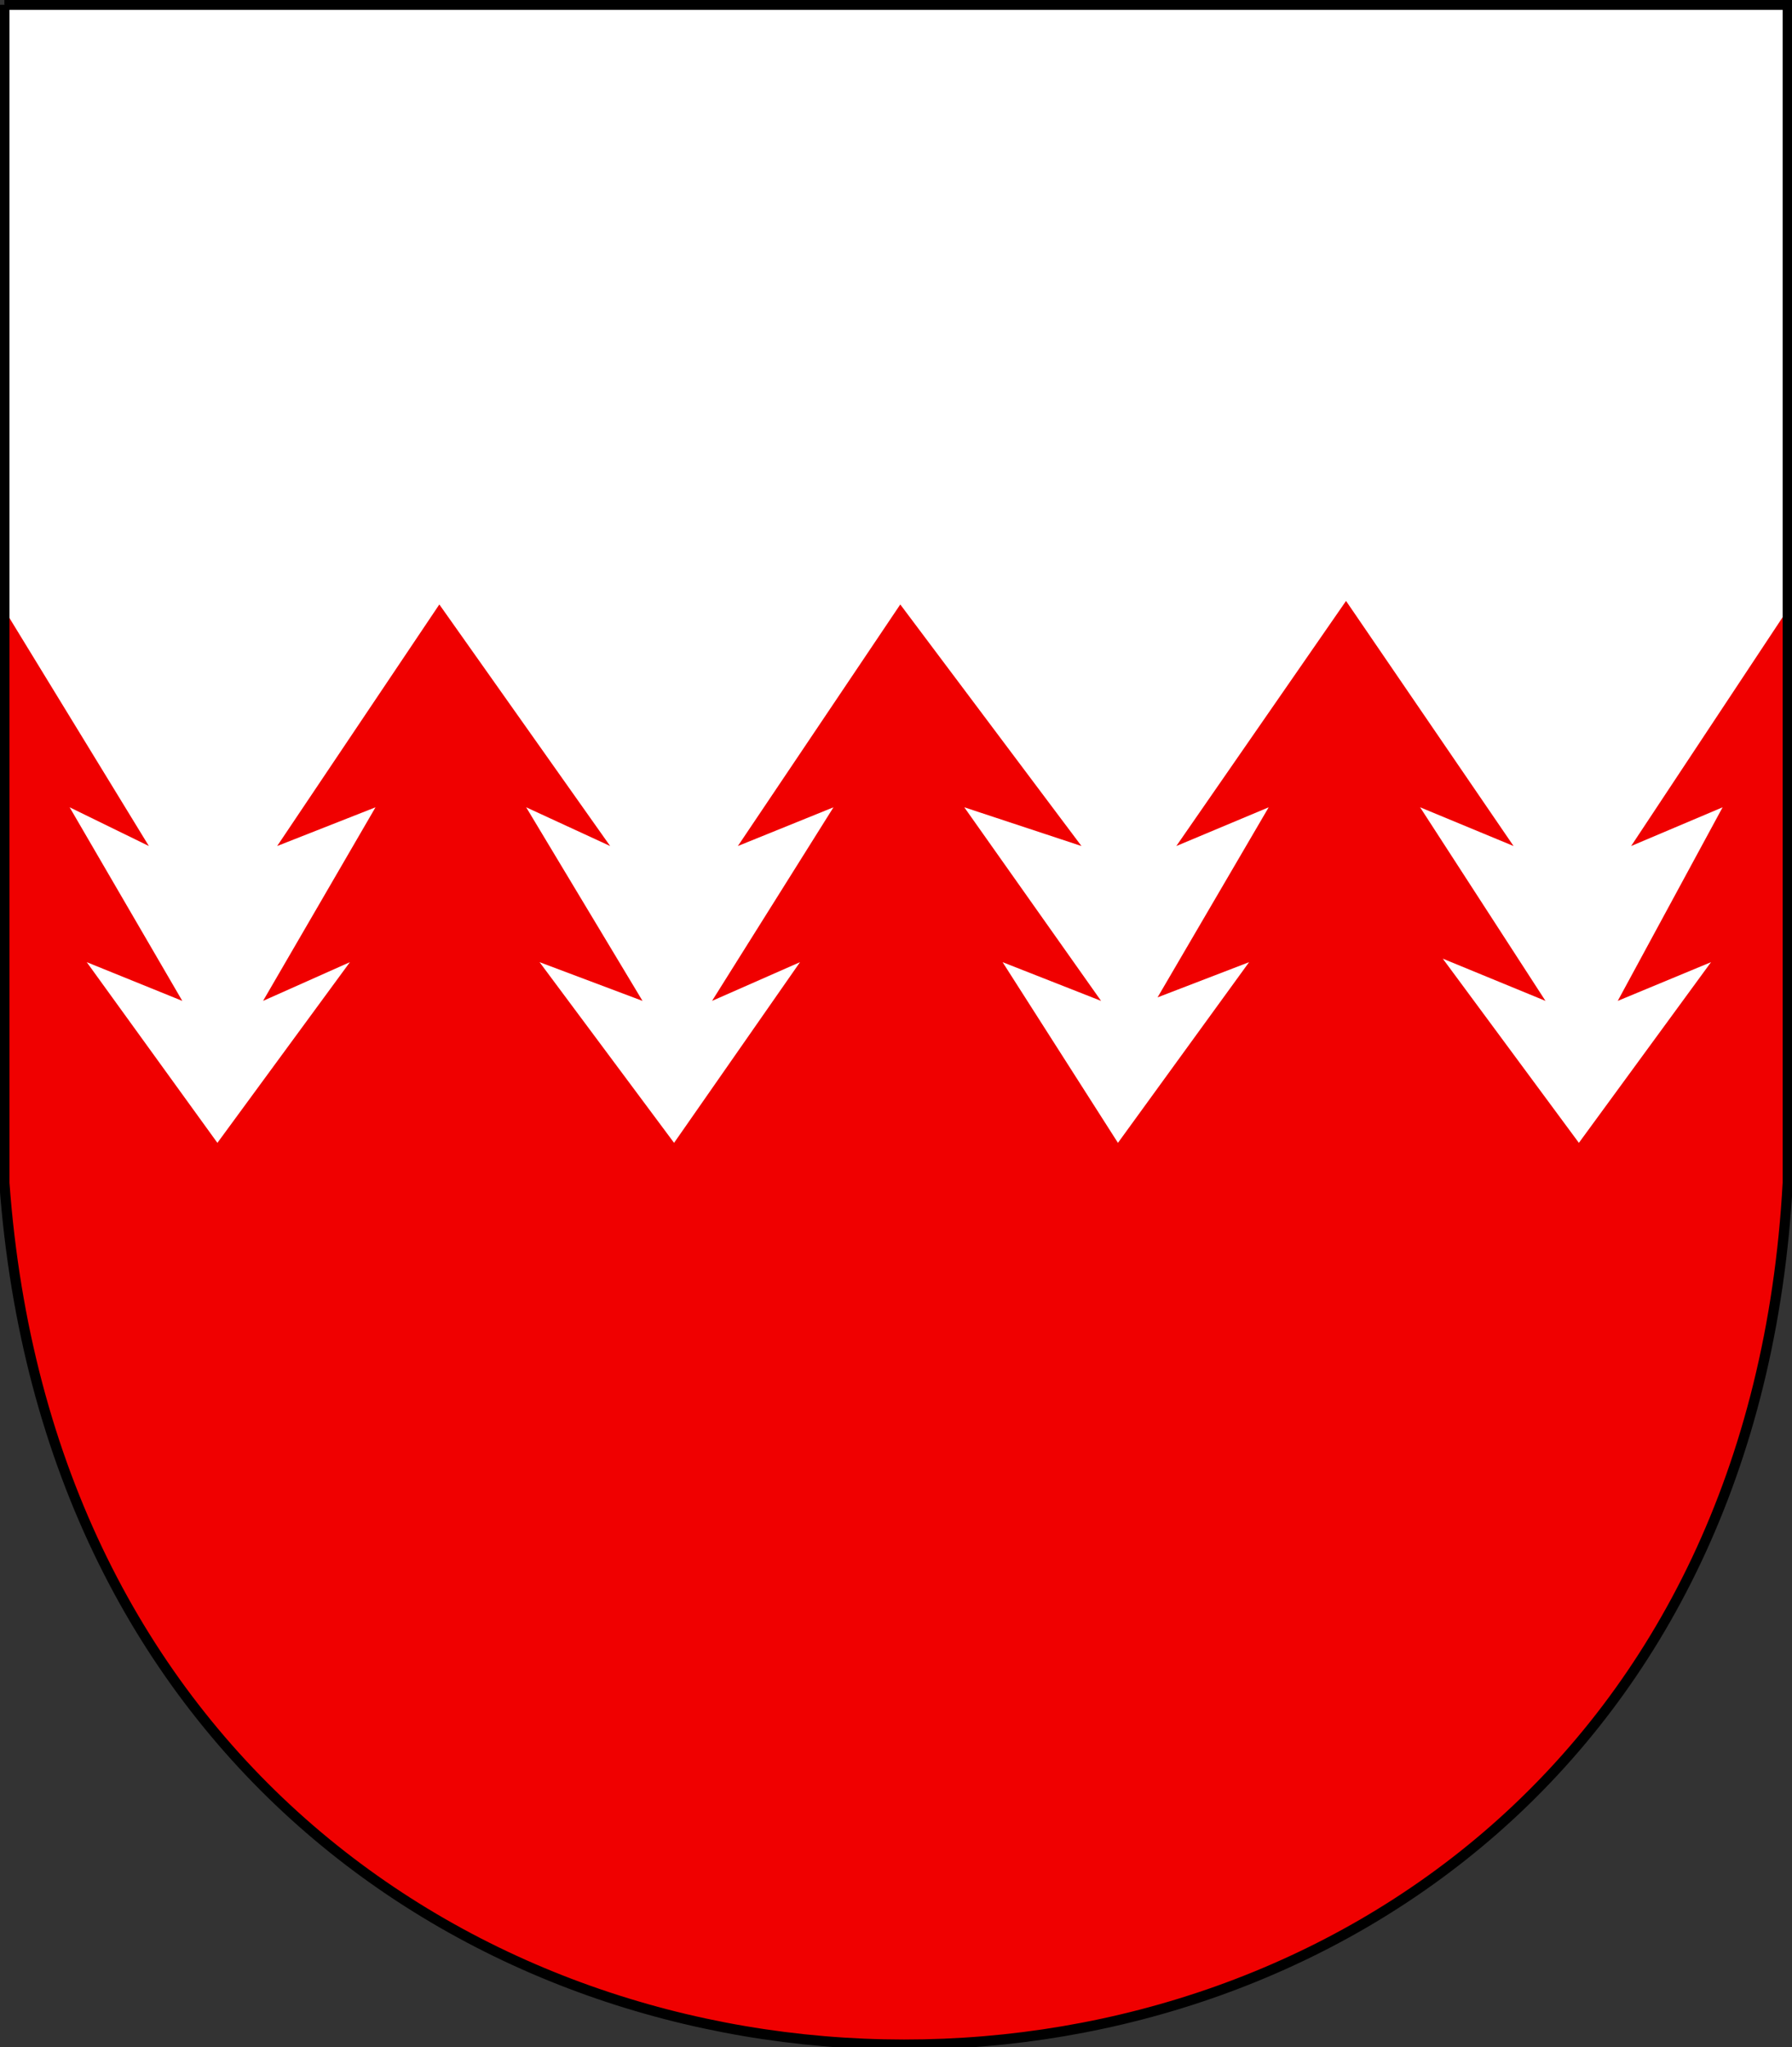
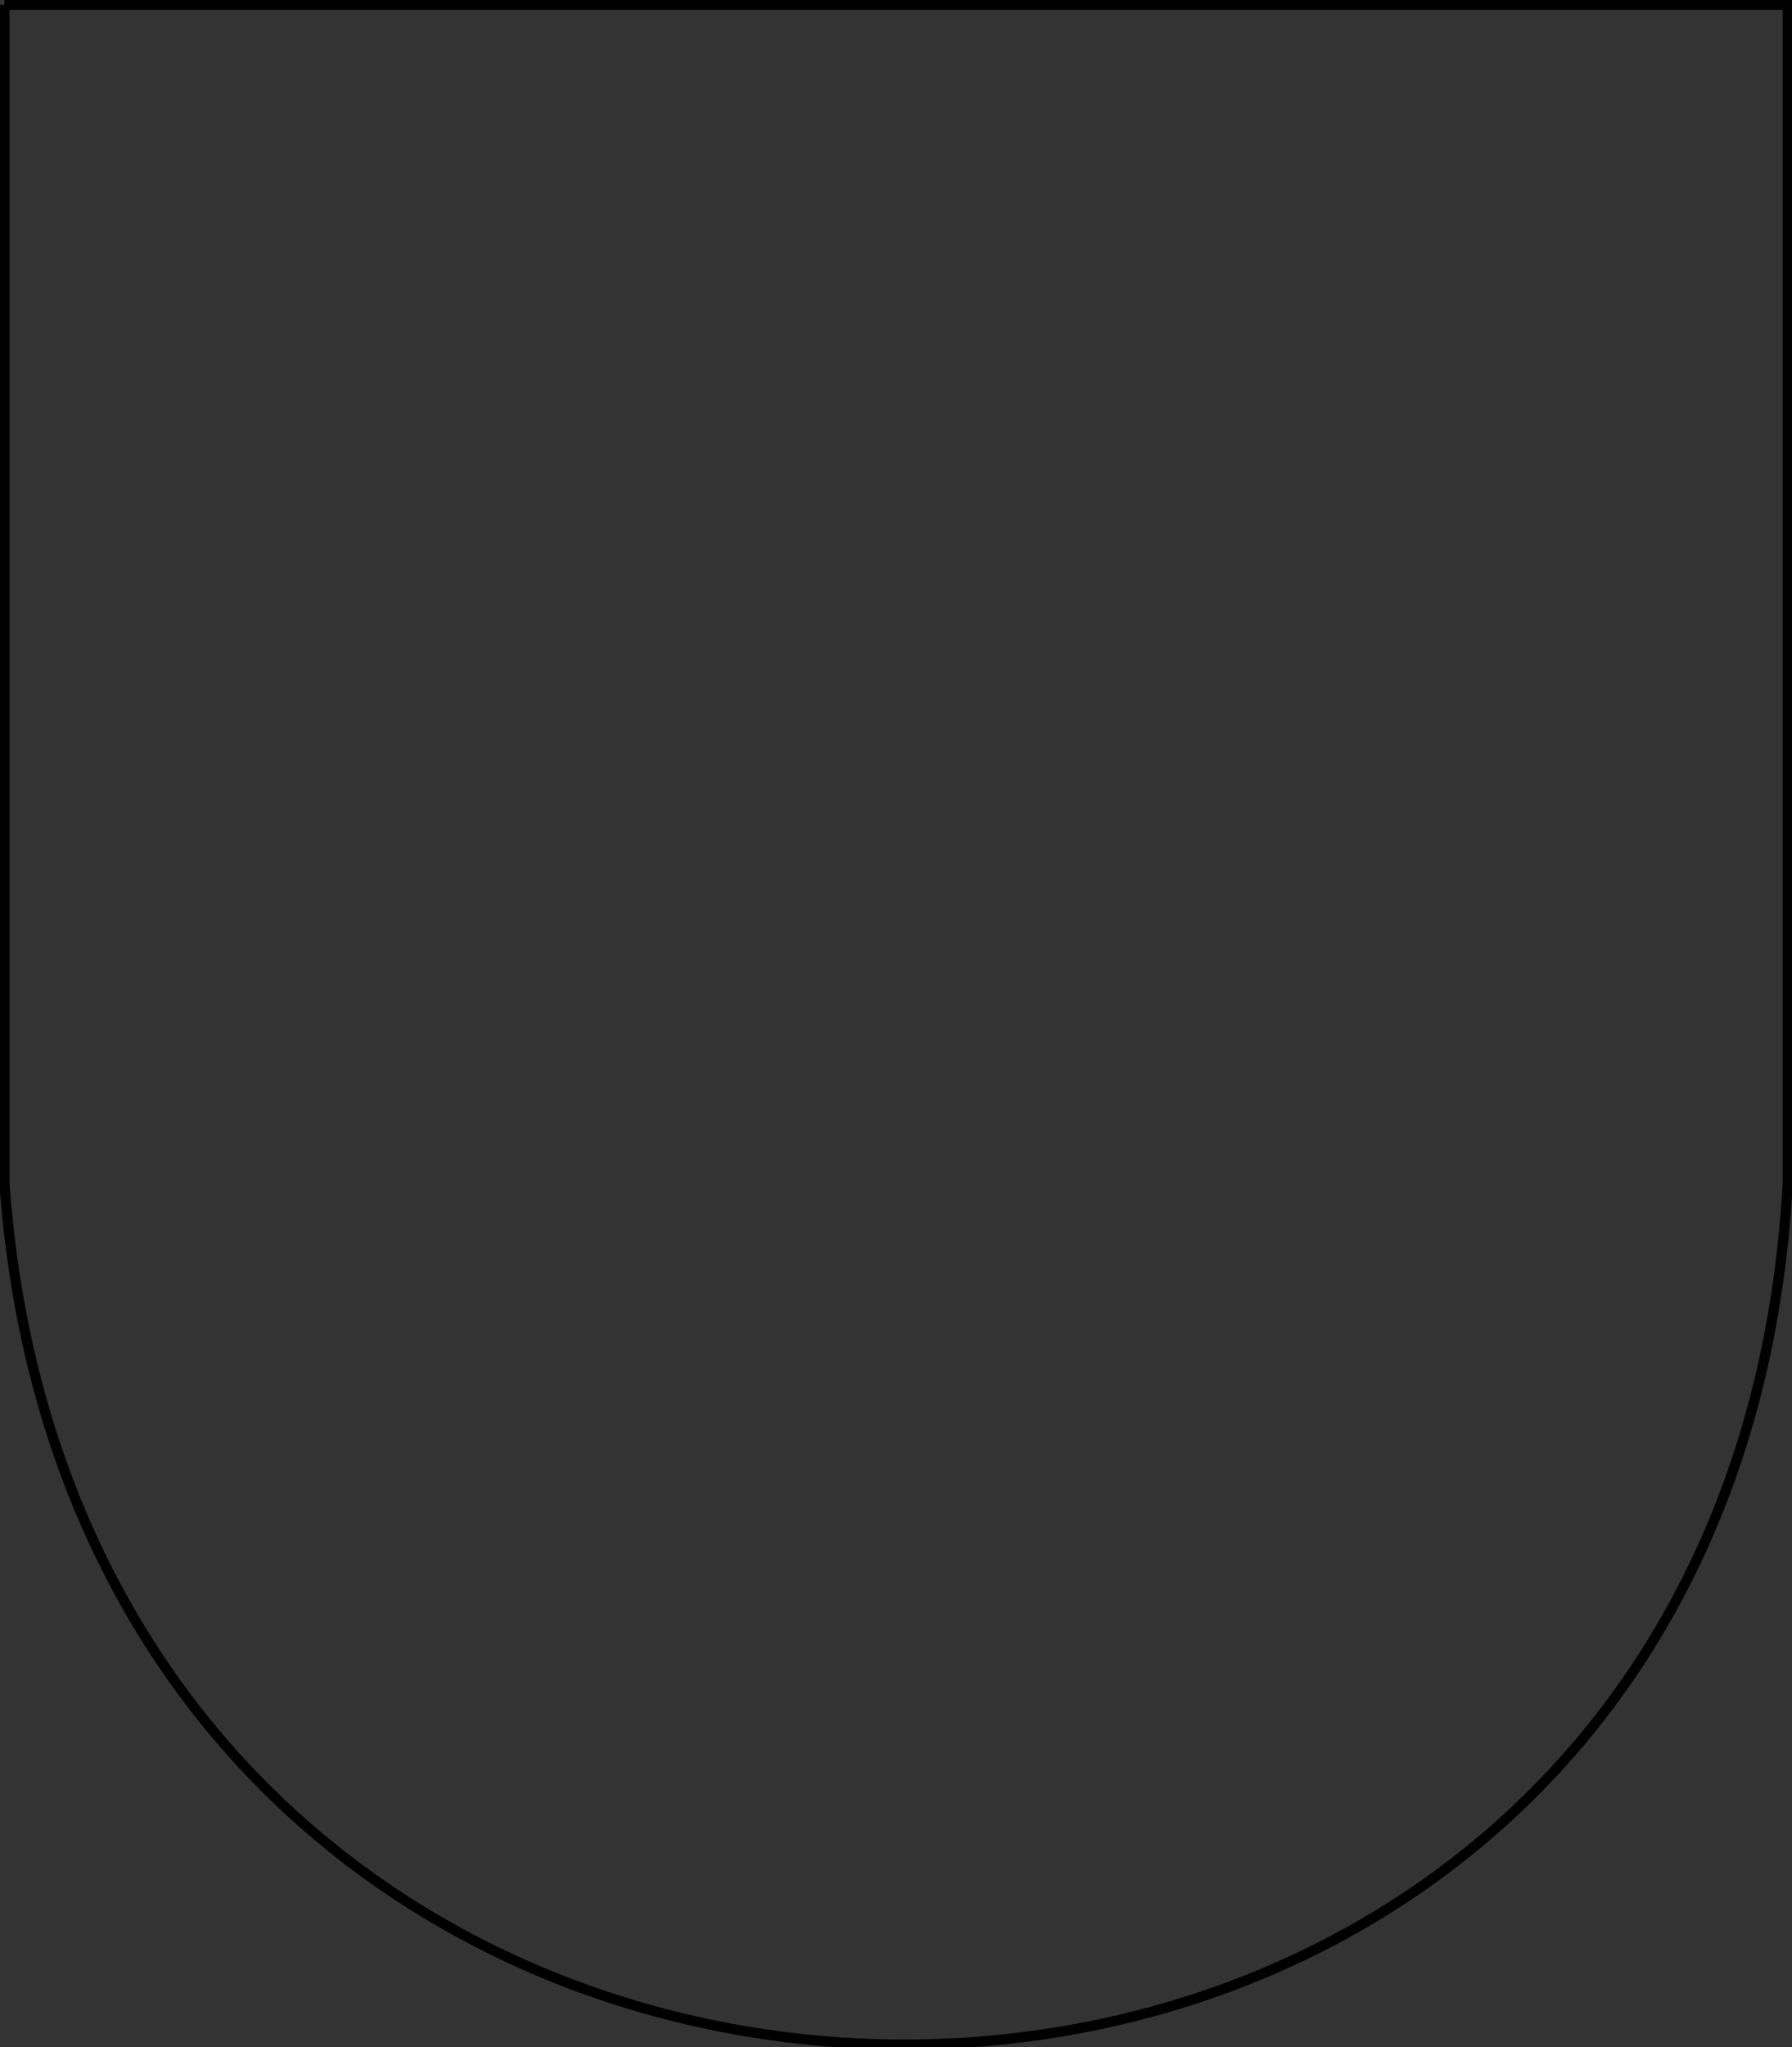
<svg xmlns="http://www.w3.org/2000/svg" xml:space="preserve" width="500px" height="571px" shape-rendering="geometricPrecision" text-rendering="geometricPrecision" image-rendering="optimizeQuality" fill-rule="evenodd" clip-rule="evenodd" viewBox="0 0 500 571" version="1.0">
  <rect x="0" y="0" width="500" height="571" fill="#333333" stroke="none" />
  <g id="Layer_x0020_1">
-     <path id="path1937" fill="white" d="M1.224 1.33l497.584 -0.001 -0.001 328.598c-17.487,320.85 -474.329,320.219 -497.583,0.043l0 -328.64z" />
-     <path id="path1937_0" fill="#F00000" d="M498.807 329.928c-17.487,320.85 -474.329,320.219 -497.583,0.043l-0.9 -161.36 41.21 67.382 -22.103 -10.8 31.434 54 -26.662 -10.8 36.454 50.4 36.969 -50.4 -24.23 10.8 31.377 -54 -27.44 10.8 45.248 -67.383 47.659 67.383 -23.426 -10.8 32.459 54 -28.722 -10.8 37.525 50.4 35.135 -50.4 -24.54 10.8 33.879 -54 -26.673 10.8 45.313 -67.383 50.553 67.383 -32.69 -10.8 38.166 54 -27.48 -10.8 32.184 50.4 36.59 -50.4 -25.536 9.819 31.006 -53.019 -25.769 10.8 47.351 -68.364 46.74 68.364 -26.072 -10.8 34.98 54 -28.655 -11.78 37.975 51.38 36.867 -50.4 -26.024 10.8 29.256 -54 -25.517 10.8 44.624 -67.384 -0.932 161.319z" />
    <path id="path1937_1" fill="none" stroke="black" stroke-width="2.835" d="M1.224 1.33l497.584 -0.001 -0.001 328.598c-17.487,320.85 -474.329,320.219 -497.583,0.043l0 -328.64z" />
  </g>
</svg>